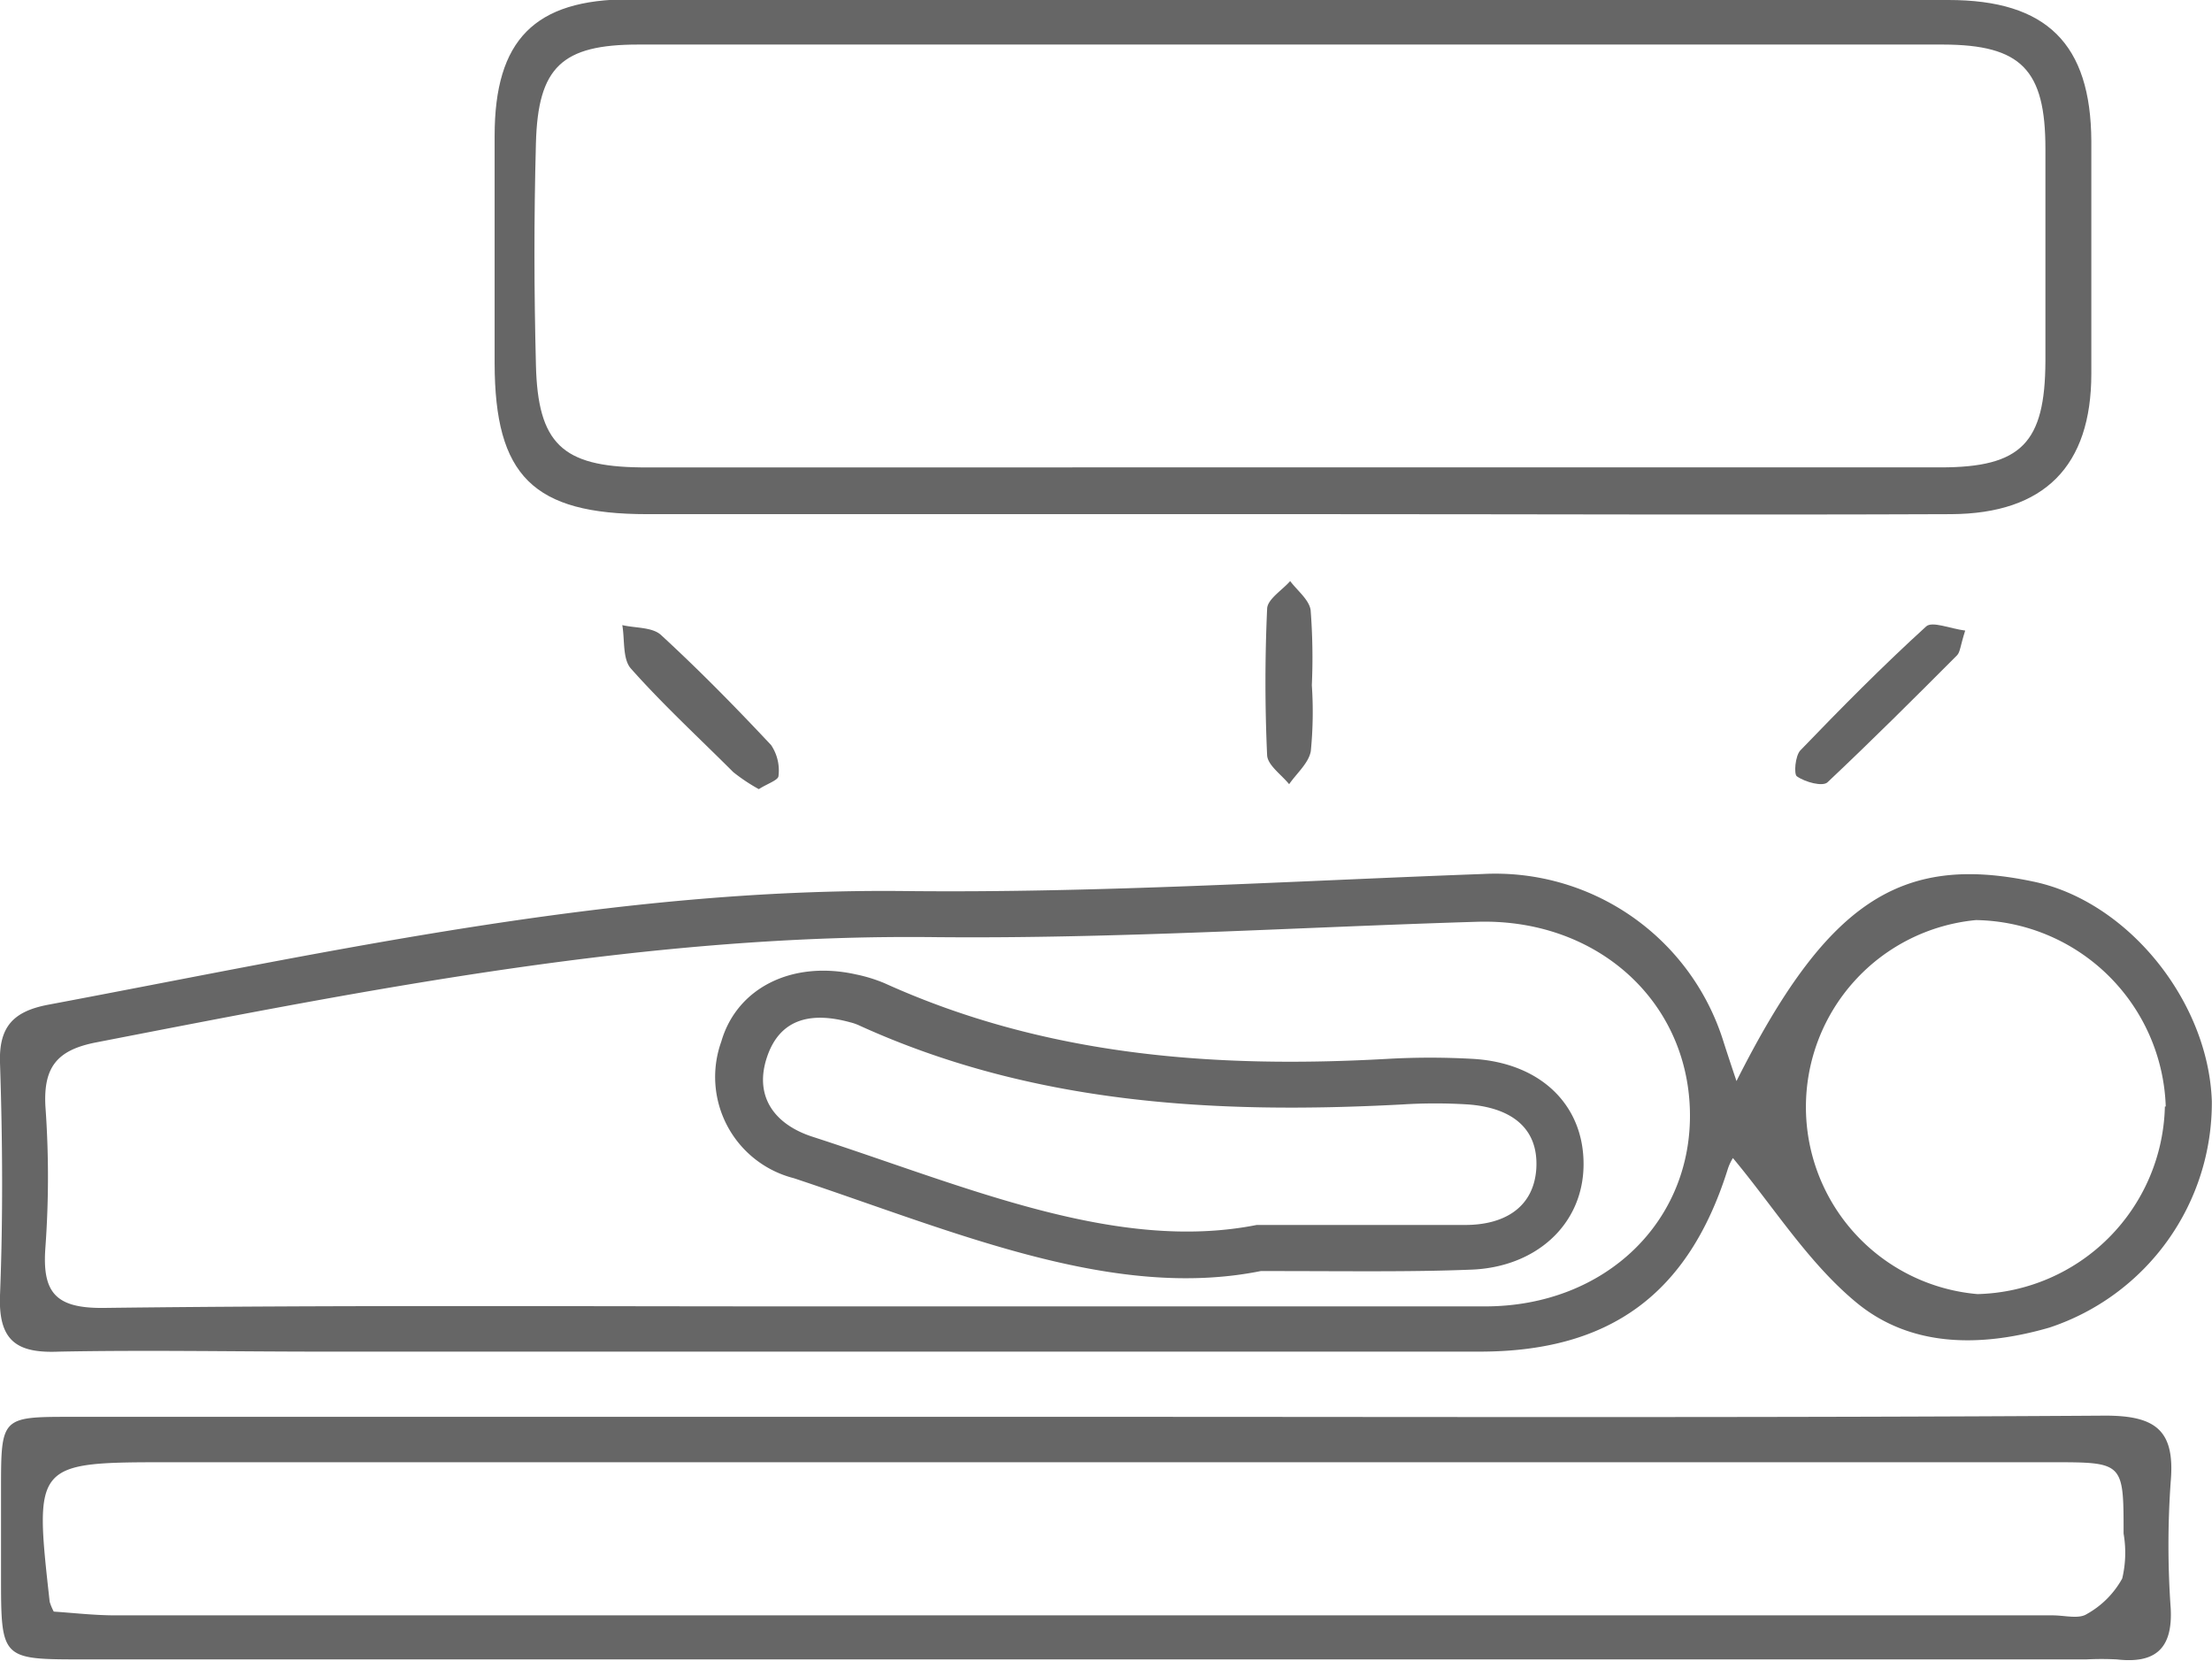
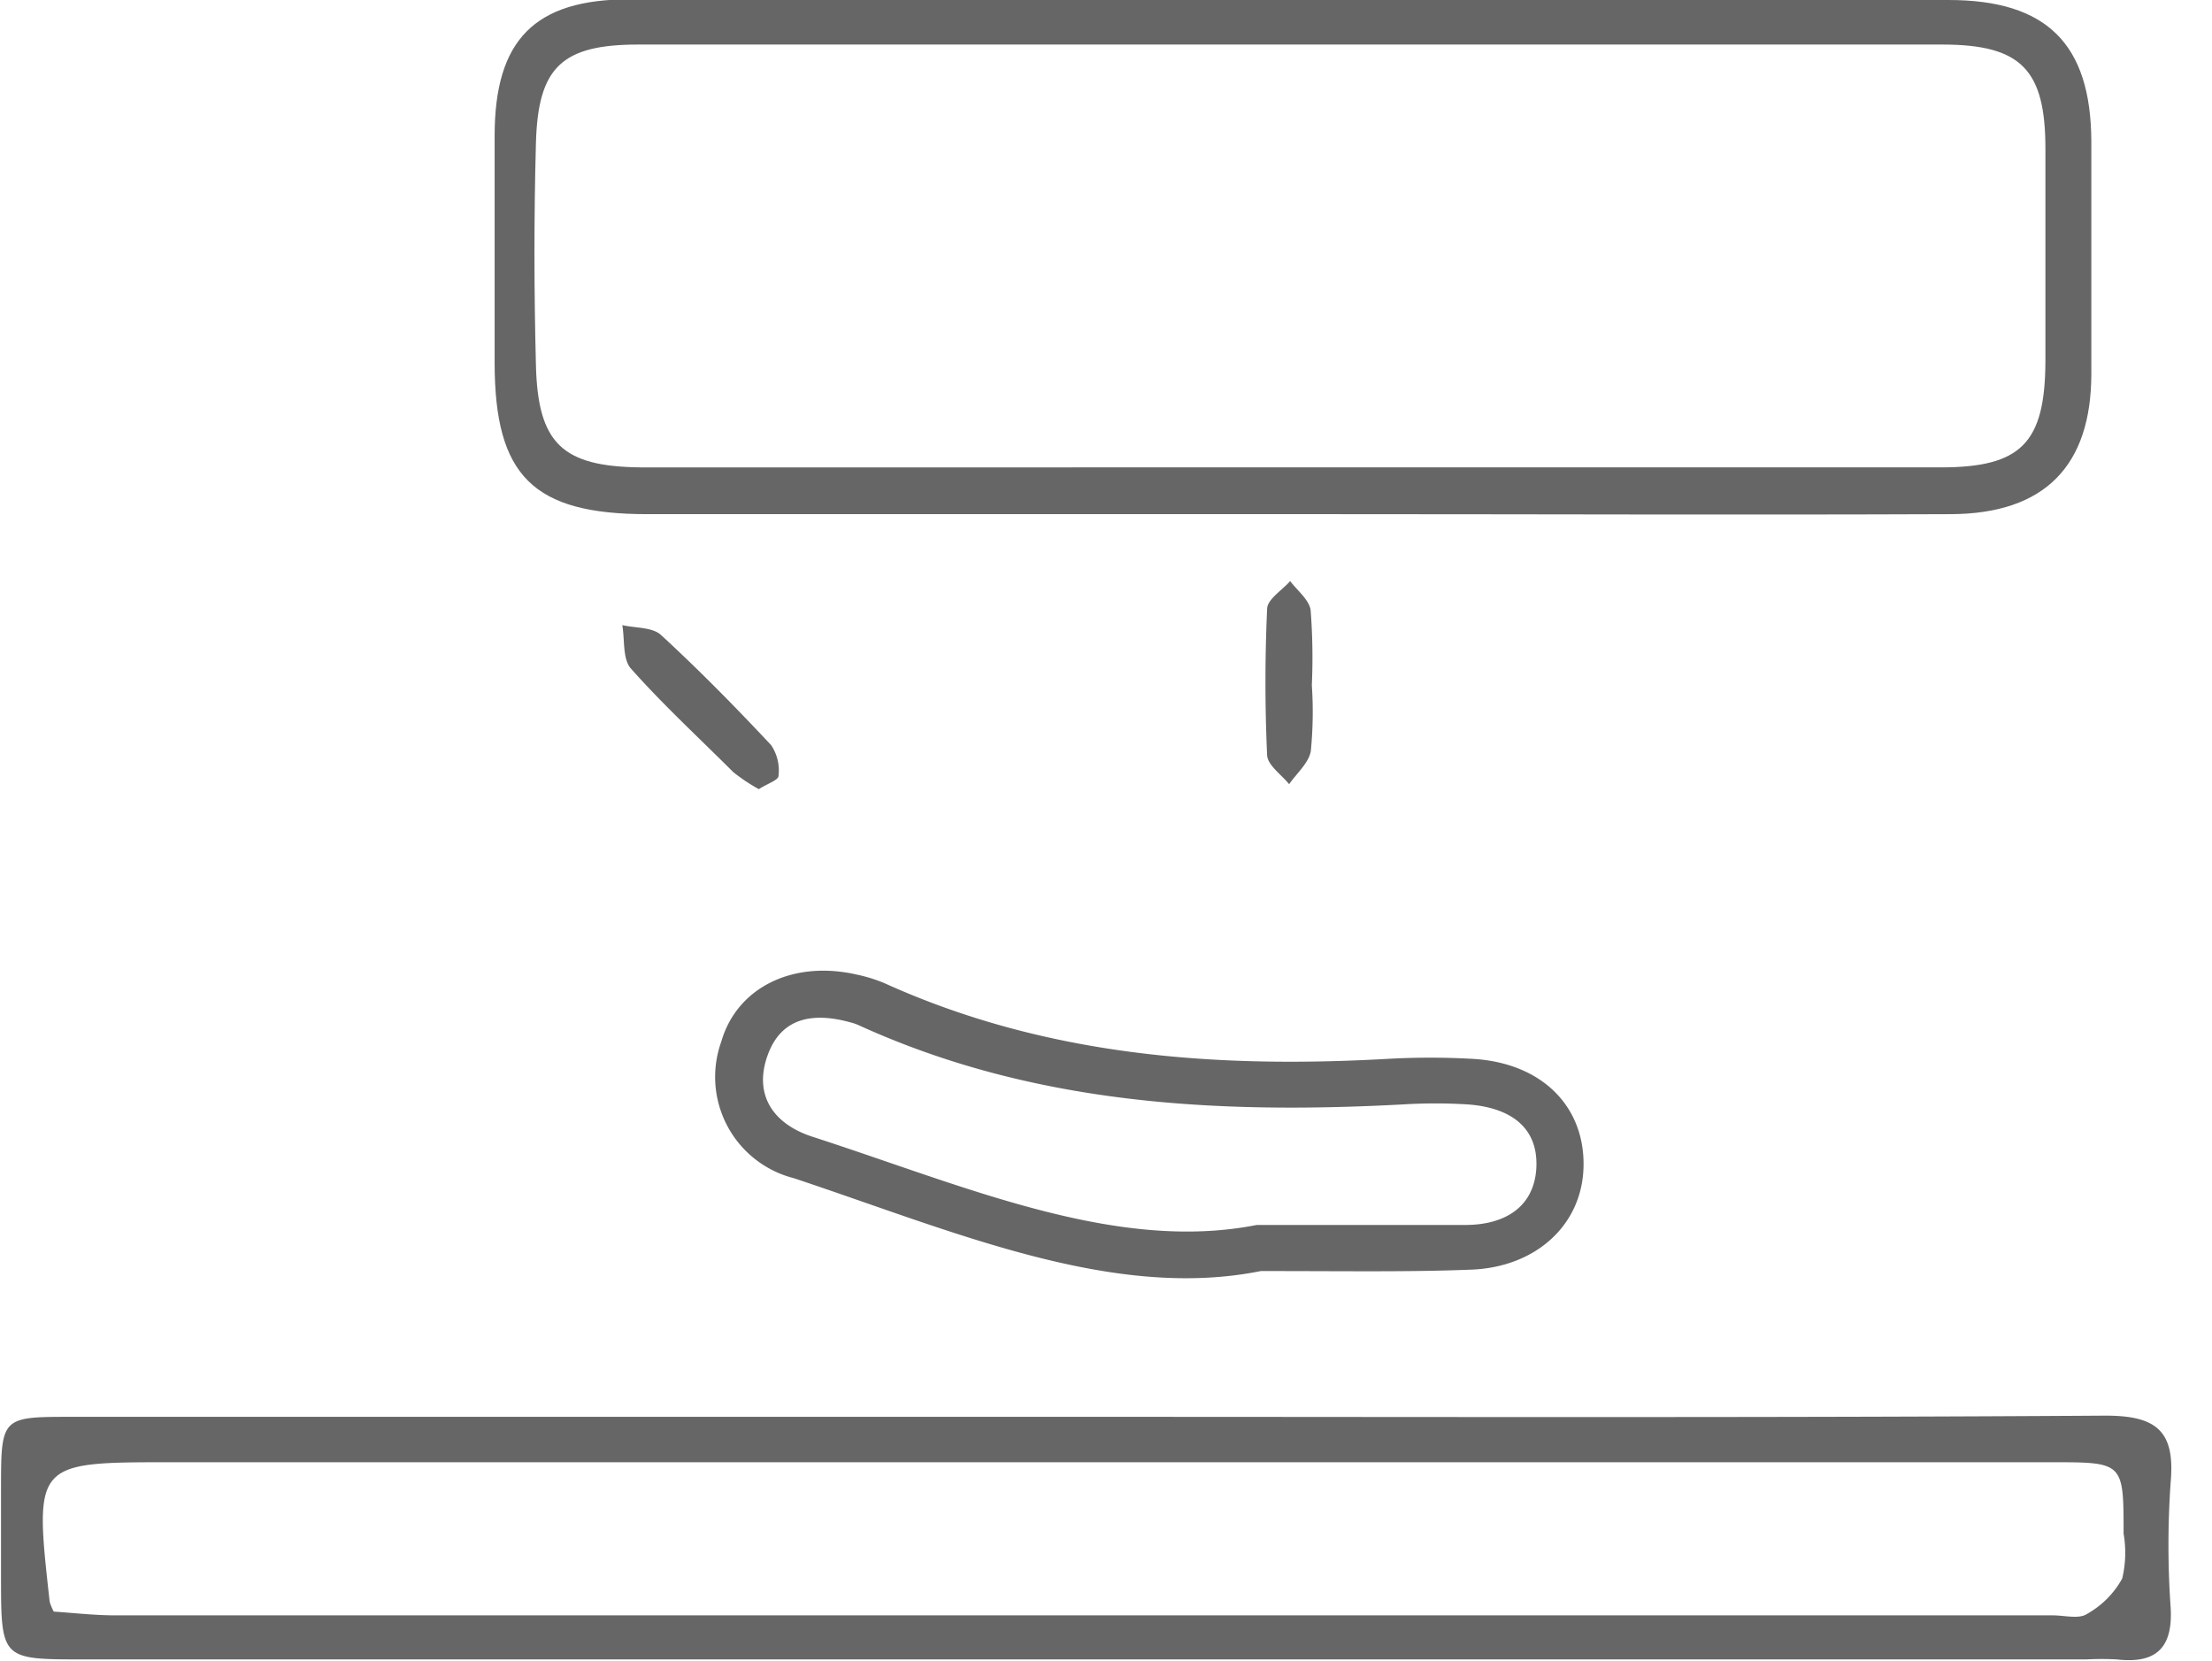
<svg xmlns="http://www.w3.org/2000/svg" viewBox="0 0 129.6 97.31">
  <defs>
    <style>.cls-1{fill:#666;}</style>
  </defs>
  <title>Neuroradiology_1</title>
  <g id="Layer_2" data-name="Layer 2">
    <g id="Layer_1-2" data-name="Layer 1">
-       <path class="cls-1" d="M101.74,63.33C107,52.88,111.32,50,119.11,51.64c5.54,1.14,10.28,7,10.48,12.87a13.87,13.87,0,0,1-9.51,13.26c-4,1.16-8.12,1.18-11.32-1.47-2.82-2.33-4.85-5.61-7.23-8.46a2.92,2.92,0,0,0-.32.71c-2.29,7.23-6.85,10.62-14.48,10.63q-33.93,0-67.85,0c-5.13,0-10.27-.1-15.4,0C1,79.29-.1,78.57,0,75.88c.18-4.53.15-9.08,0-13.62-.07-2.13.8-3,2.76-3.39C19.43,55.74,36,52,53.12,52.2c11.24.12,22.5-.59,33.75-1a14,14,0,0,1,14.06,9.67C101.15,61.56,101.36,62.2,101.74,63.33Zm-55,13.2c13.42,0,26.85,0,40.27,0,7.05,0,12.18-5,12-11.5S93.46,53.77,86.5,54c-10.55.32-21.11,1-31.66.9-16.71-.21-32.92,3-49.18,6.16-2.3.44-3.12,1.43-3,3.74a57.21,57.21,0,0,1,0,8.28c-.2,2.68.63,3.57,3.43,3.54C19.65,76.45,33.17,76.53,46.69,76.53Zm80.15-11.71A11.3,11.3,0,0,0,115.77,53.9a11,11,0,0,0,.09,21.91A11.26,11.26,0,0,0,126.84,64.82Z" />
      <path class="cls-1" d="M63.79,83c19.86,0,39.72.06,59.57-.07,3,0,4.08.91,3.82,3.88a52.21,52.21,0,0,0,0,7.4c.13,2.38-.91,3.26-3.16,3a17.6,17.6,0,0,0-1.78,0H4.86c-4.8,0-4.8,0-4.8-4.92v-5C.06,83,.06,83,4.22,83H63.79ZM3.15,94.41c1.1.07,2.36.22,3.61.22H120.27c.7,0,1.53.23,2-.08a5.31,5.31,0,0,0,2.07-2.08,6.55,6.55,0,0,0,.08-2.63c0-4.18,0-4.18-4.21-4.18H10c-8,0-8,0-7.09,8.17A3.08,3.08,0,0,0,3.15,94.41Z" />
      <path class="cls-1" d="M75.66,0h38.5c5.76,0,8.34,2.57,8.37,8.26q0,6.83,0,13.63c0,5.41-2.74,8.2-8.21,8.23-12.24.05-24.48,0-36.72,0q-19.85,0-39.68,0c-6.69,0-8.93-2.25-8.94-8.84,0-4.44,0-8.88,0-13.32,0-5.62,2.34-8,7.9-8Q56.27,0,75.66,0Zm-.18,27.38H113.7c4.73,0,6.12-1.43,6.14-6.22q0-6.23,0-12.45c0-4.62-1.41-6.09-6-6.1q-38.22,0-76.44,0c-4.48,0-5.88,1.32-6,5.77s-.11,8.7,0,13c.11,4.61,1.55,5.95,6.14,6Z" />
      <path class="cls-1" d="M44.46,46.23a10.56,10.56,0,0,1-1.5-1c-2-2-4.11-3.94-6-6.07-.49-.56-.35-1.68-.5-2.54.77.18,1.76.11,2.27.58,2.24,2.06,4.37,4.23,6.45,6.45a2.66,2.66,0,0,1,.43,1.82C45.59,45.71,44.91,45.93,44.46,46.23Z" />
-       <path class="cls-1" d="M115.14,36.94c-.29.9-.29,1.26-.48,1.45-2.5,2.51-5,5-7.59,7.44-.28.26-1.29,0-1.79-.35-.19-.12-.1-1.2.2-1.52,2.39-2.48,4.82-4.94,7.37-7.26C113.2,36.37,114.27,36.83,115.14,36.94Z" />
      <path class="cls-1" d="M76.86,40.14A23.26,23.26,0,0,1,76.8,44c-.12.7-.83,1.3-1.27,1.94-.45-.56-1.26-1.11-1.29-1.7-.13-2.85-.13-5.71,0-8.56,0-.57.88-1.1,1.35-1.64.42.56,1.12,1.1,1.2,1.71A36.17,36.17,0,0,1,76.86,40.14Z" />
      <path class="cls-1" d="M73.87,74.46c-8.7,1.75-18-2.33-27.36-5.44a6.12,6.12,0,0,1-4.25-8c.91-3.15,4.15-4.77,7.88-3.94a8.94,8.94,0,0,1,1.69.52c9.41,4.26,19.33,5,29.46,4.43a44.43,44.43,0,0,1,5,0c4,.23,6.53,2.73,6.49,6.24s-2.84,6-6.66,6.11C82.6,74.52,79.05,74.46,73.87,74.46Zm-.24-2.7H85.85c2.26,0,4-1,4.16-3.28.16-2.55-1.67-3.61-4-3.78a30.73,30.73,0,0,0-3.84,0c-10.91.58-21.64,0-31.79-4.61a2.88,2.88,0,0,0-.56-.2c-2.14-.59-4.07-.33-4.87,2s.42,4,2.71,4.72C56.61,69.51,65.39,73.39,73.63,71.76Z" />
    </g>
  </g>
</svg>